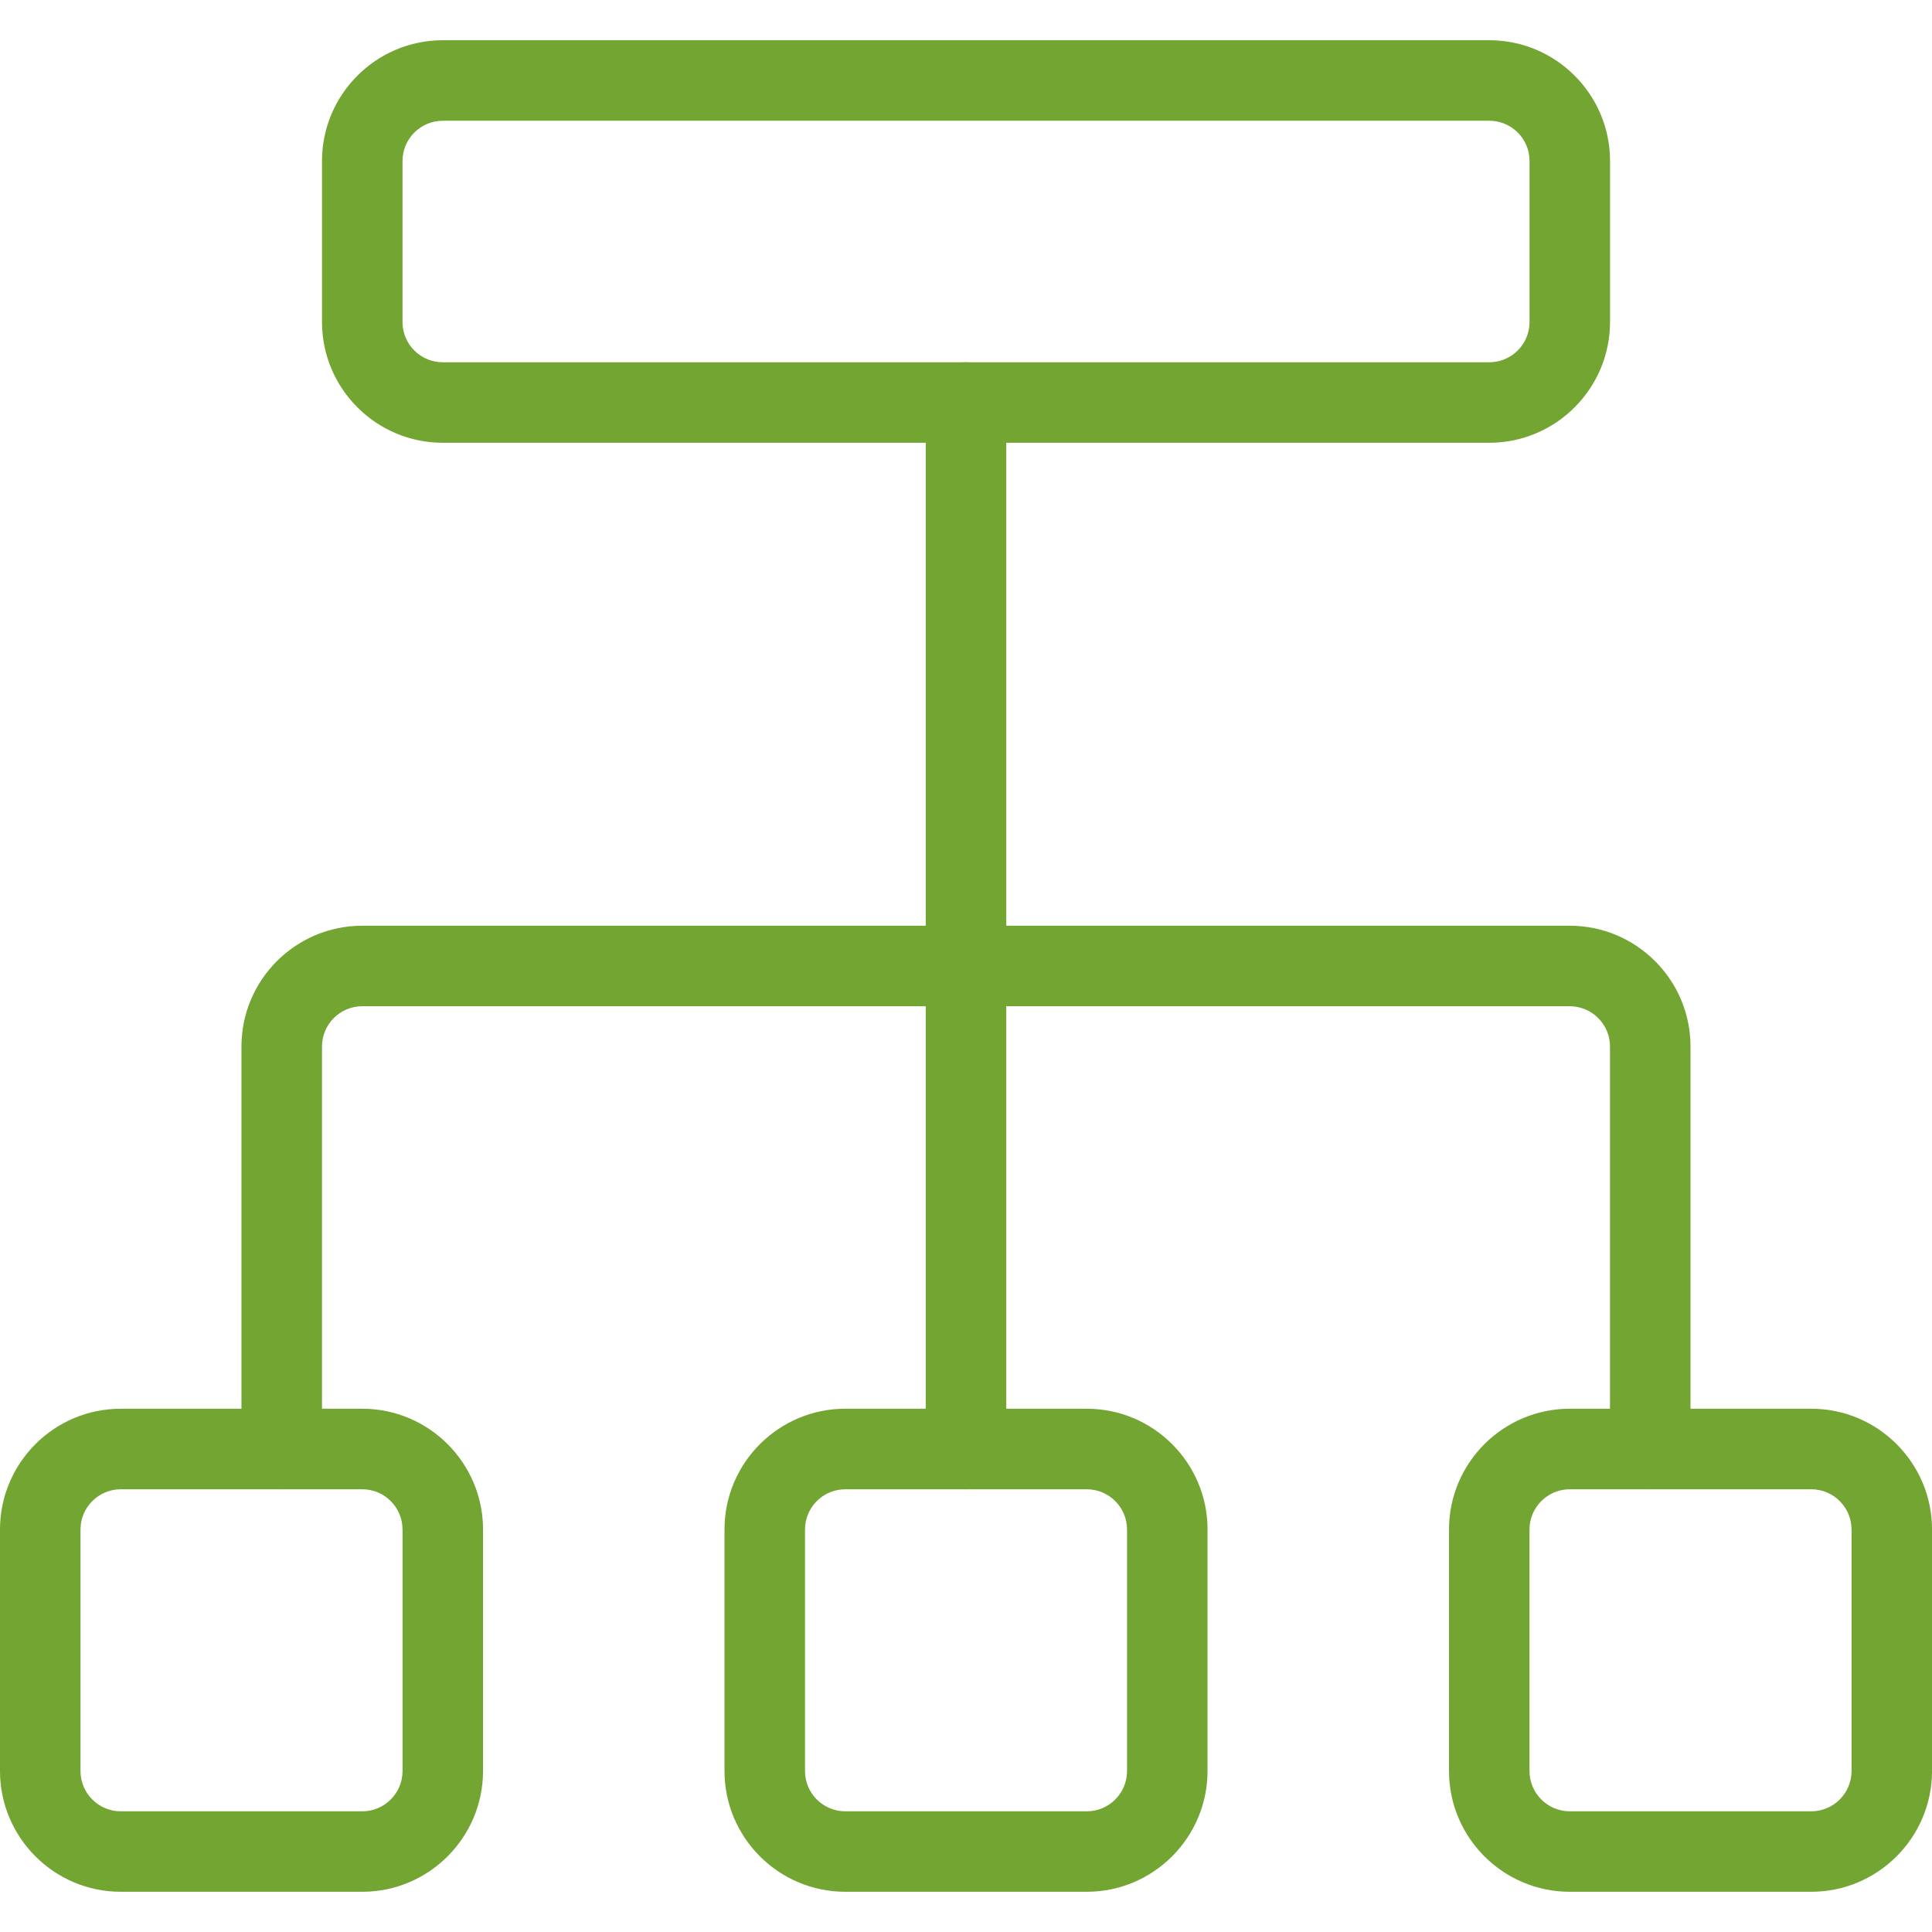
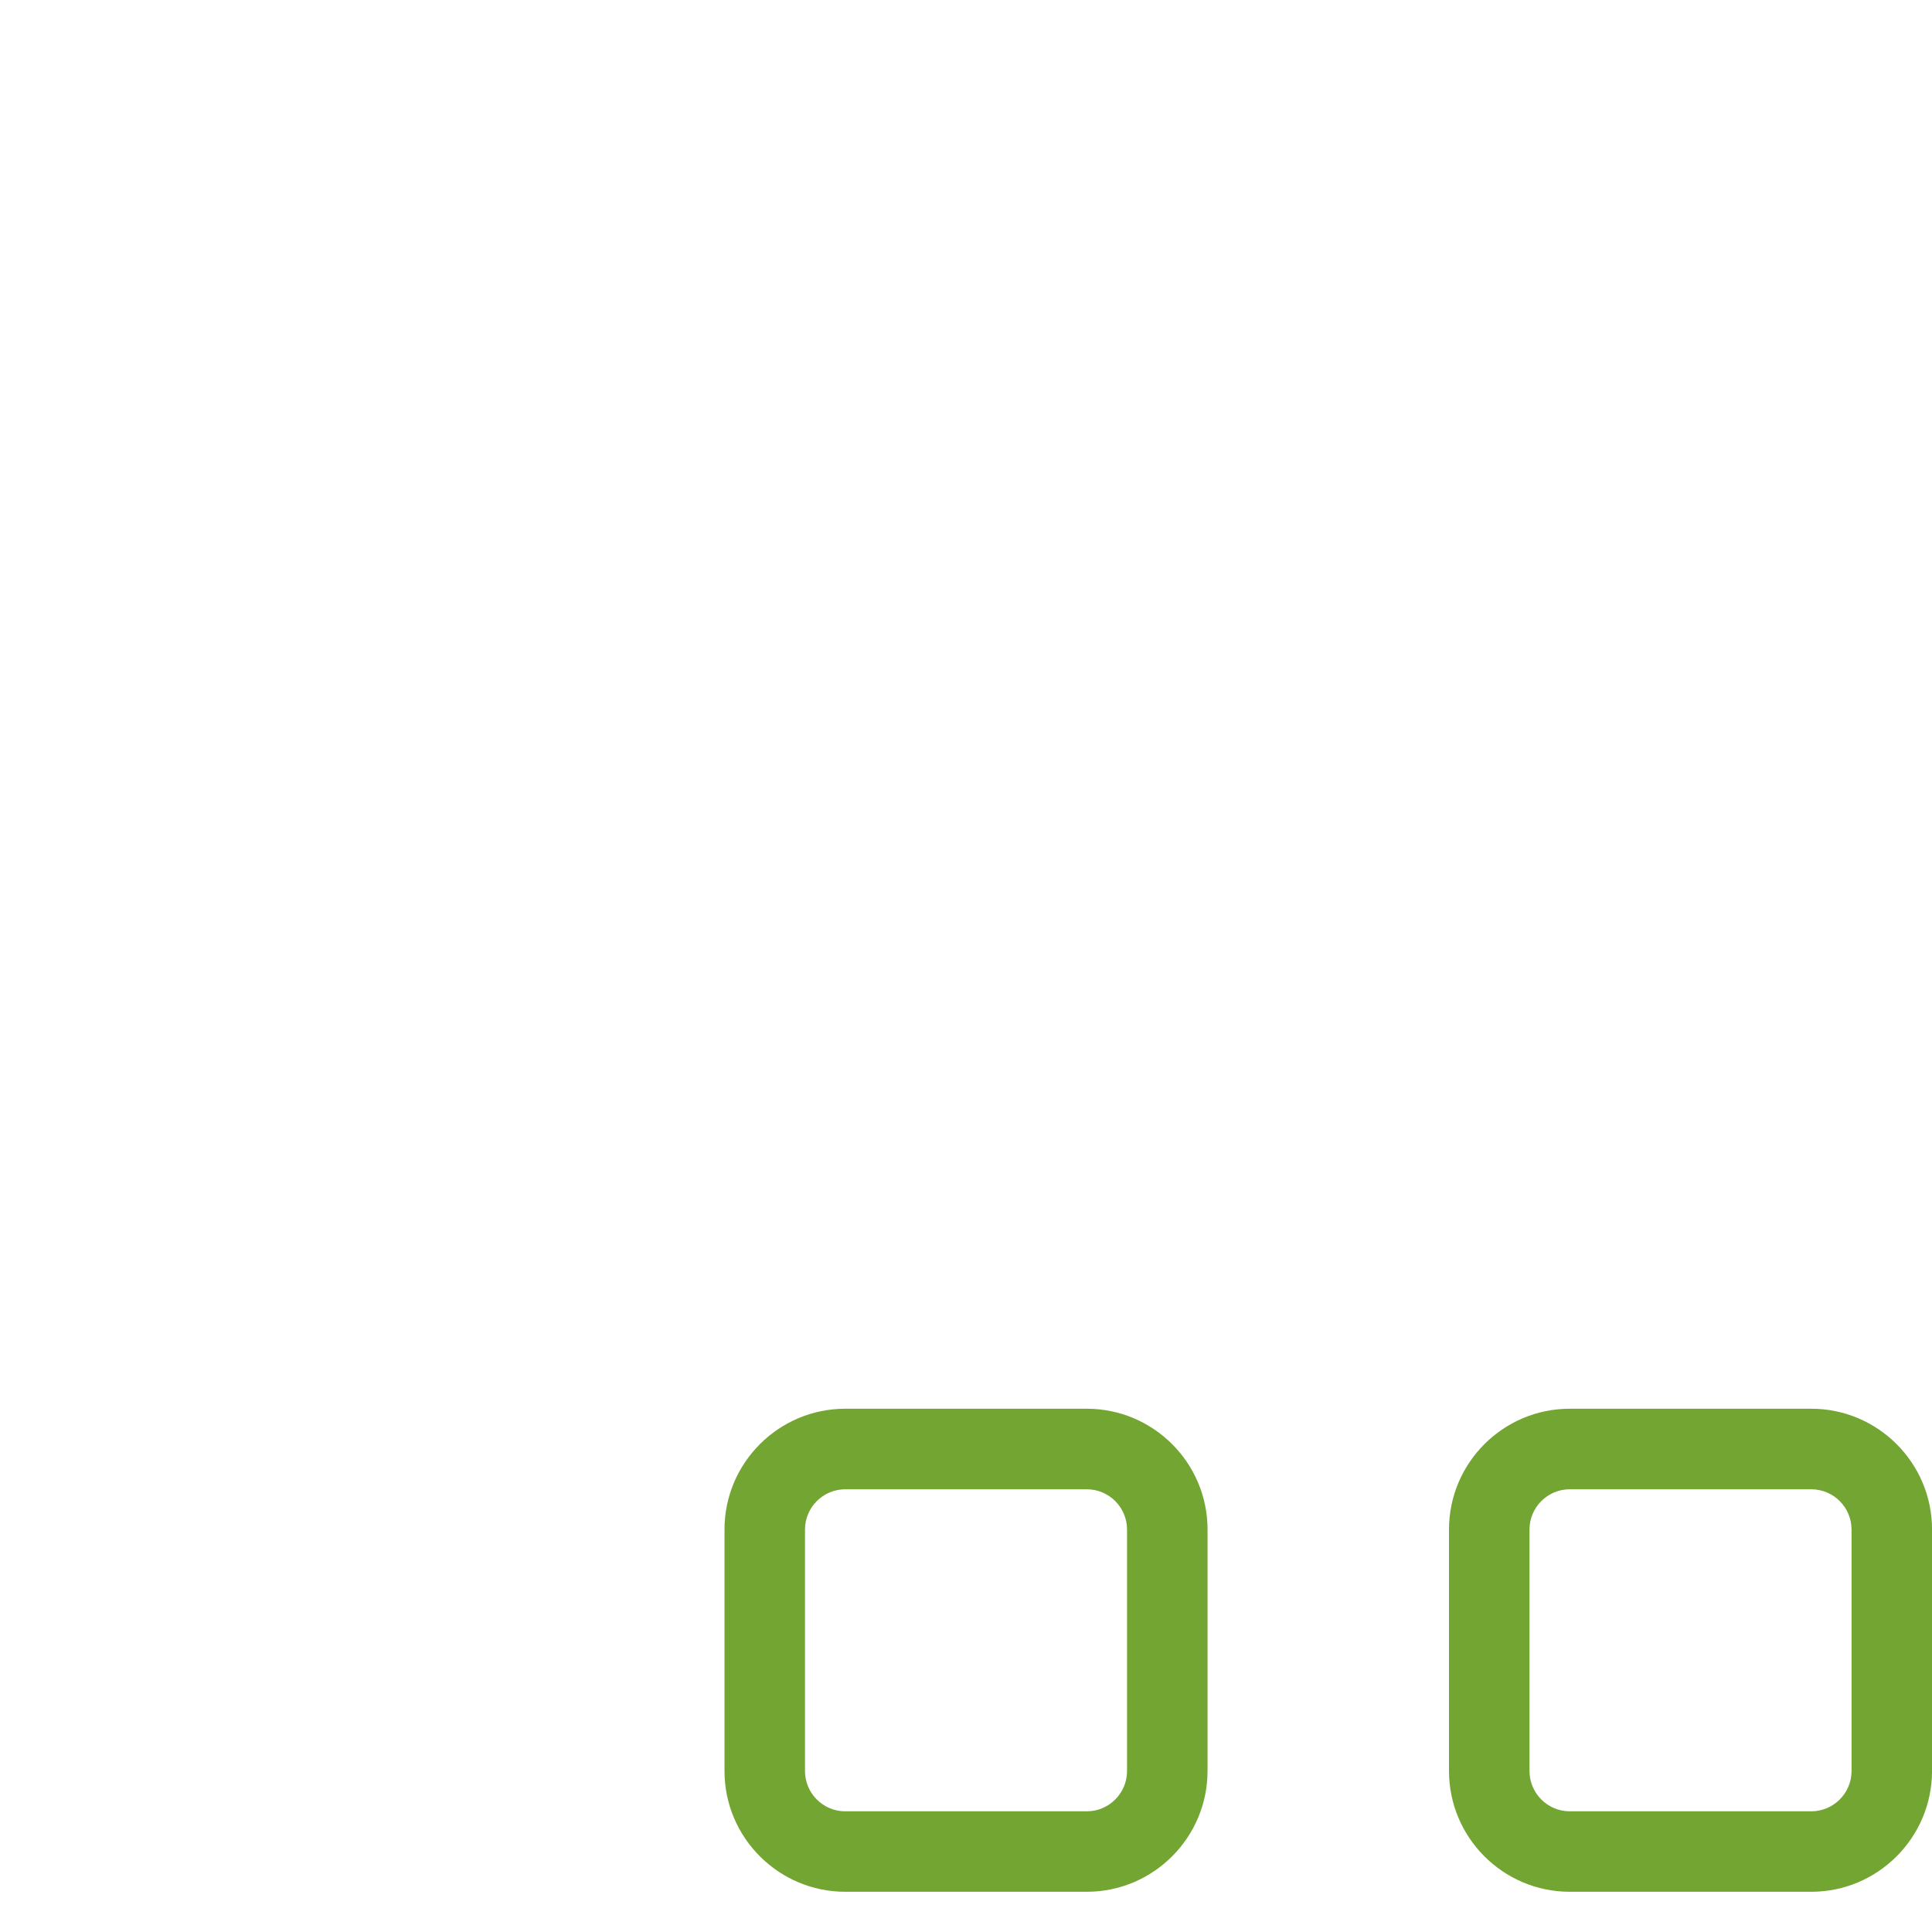
<svg xmlns="http://www.w3.org/2000/svg" version="1.1" id="Layer_1" x="0px" y="0px" width="45px" height="45px" viewBox="0 0 45 45" enable-background="new 0 0 45 45" xml:space="preserve">
  <g id="Workflow">
    <g id="Group_580">
      <g id="hierarchy-5">
-         <path fill="#73A532" d="M22.5,34.688c-0.518,0-0.938-0.419-0.938-0.938V9.375c0-0.518,0.419-0.938,0.938-0.938     c0.518,0,0.938,0.419,0.938,0.938V33.75C23.438,34.269,23.018,34.688,22.5,34.688z" />
-         <path fill="#73A532" d="M34.688,10.313H10.313C8.762,10.313,7.5,9.051,7.5,7.5V3.75c0-1.551,1.262-2.813,2.813-2.813h24.375     c1.551,0,2.813,1.262,2.813,2.813V7.5C37.5,9.051,36.238,10.313,34.688,10.313z M10.313,2.813c-0.517,0-0.938,0.42-0.938,0.938     V7.5c0,0.517,0.42,0.938,0.938,0.938h24.375c0.517,0,0.938-0.42,0.938-0.938V3.75c0-0.517-0.421-0.938-0.938-0.938H10.313z" />
        <path fill="#73A532" d="M25.313,44.063h-5.625c-1.551,0-2.813-1.262-2.813-2.813v-5.625c0-1.551,1.262-2.813,2.813-2.813h5.625     c1.551,0,2.813,1.262,2.813,2.813v5.625C28.125,42.801,26.863,44.063,25.313,44.063z M19.688,34.688     c-0.517,0-0.938,0.421-0.938,0.938v5.625c0,0.517,0.42,0.938,0.938,0.938h5.625c0.517,0,0.938-0.421,0.938-0.938v-5.625     c0-0.517-0.421-0.938-0.938-0.938H19.688z" />
-         <path fill="#73A532" d="M8.438,44.063H2.813C1.262,44.063,0,42.801,0,41.25v-5.625c0-1.551,1.262-2.813,2.813-2.813h5.625     c1.551,0,2.813,1.262,2.813,2.813v5.625C11.25,42.801,9.988,44.063,8.438,44.063z M2.813,34.688     c-0.517,0-0.938,0.421-0.938,0.938v5.625c0,0.517,0.42,0.938,0.938,0.938h5.625c0.517,0,0.938-0.421,0.938-0.938v-5.625     c0-0.517-0.42-0.938-0.938-0.938H2.813z" />
        <path fill="#73A532" d="M42.188,44.063h-5.625c-1.551,0-2.813-1.262-2.813-2.813v-5.625c0-1.551,1.262-2.813,2.813-2.813h5.625     c1.551,0,2.813,1.262,2.813,2.813v5.625C45,42.801,43.738,44.063,42.188,44.063z M36.563,34.688     c-0.517,0-0.938,0.421-0.938,0.938v5.625c0,0.517,0.421,0.938,0.938,0.938h5.625c0.517,0,0.938-0.421,0.938-0.938v-5.625     c0-0.517-0.421-0.938-0.938-0.938H36.563z" />
-         <path fill="#73A532" d="M38.438,34.688c-0.519,0-0.938-0.419-0.938-0.938v-9.375c0-0.517-0.421-0.938-0.938-0.938H8.438     c-0.517,0-0.938,0.421-0.938,0.938v9.375c0,0.519-0.419,0.938-0.938,0.938s-0.938-0.419-0.938-0.938v-9.375     c0-1.551,1.262-2.813,2.813-2.813h28.125c1.551,0,2.813,1.262,2.813,2.813v9.375C39.375,34.269,38.956,34.688,38.438,34.688z" />
      </g>
    </g>
  </g>
</svg>